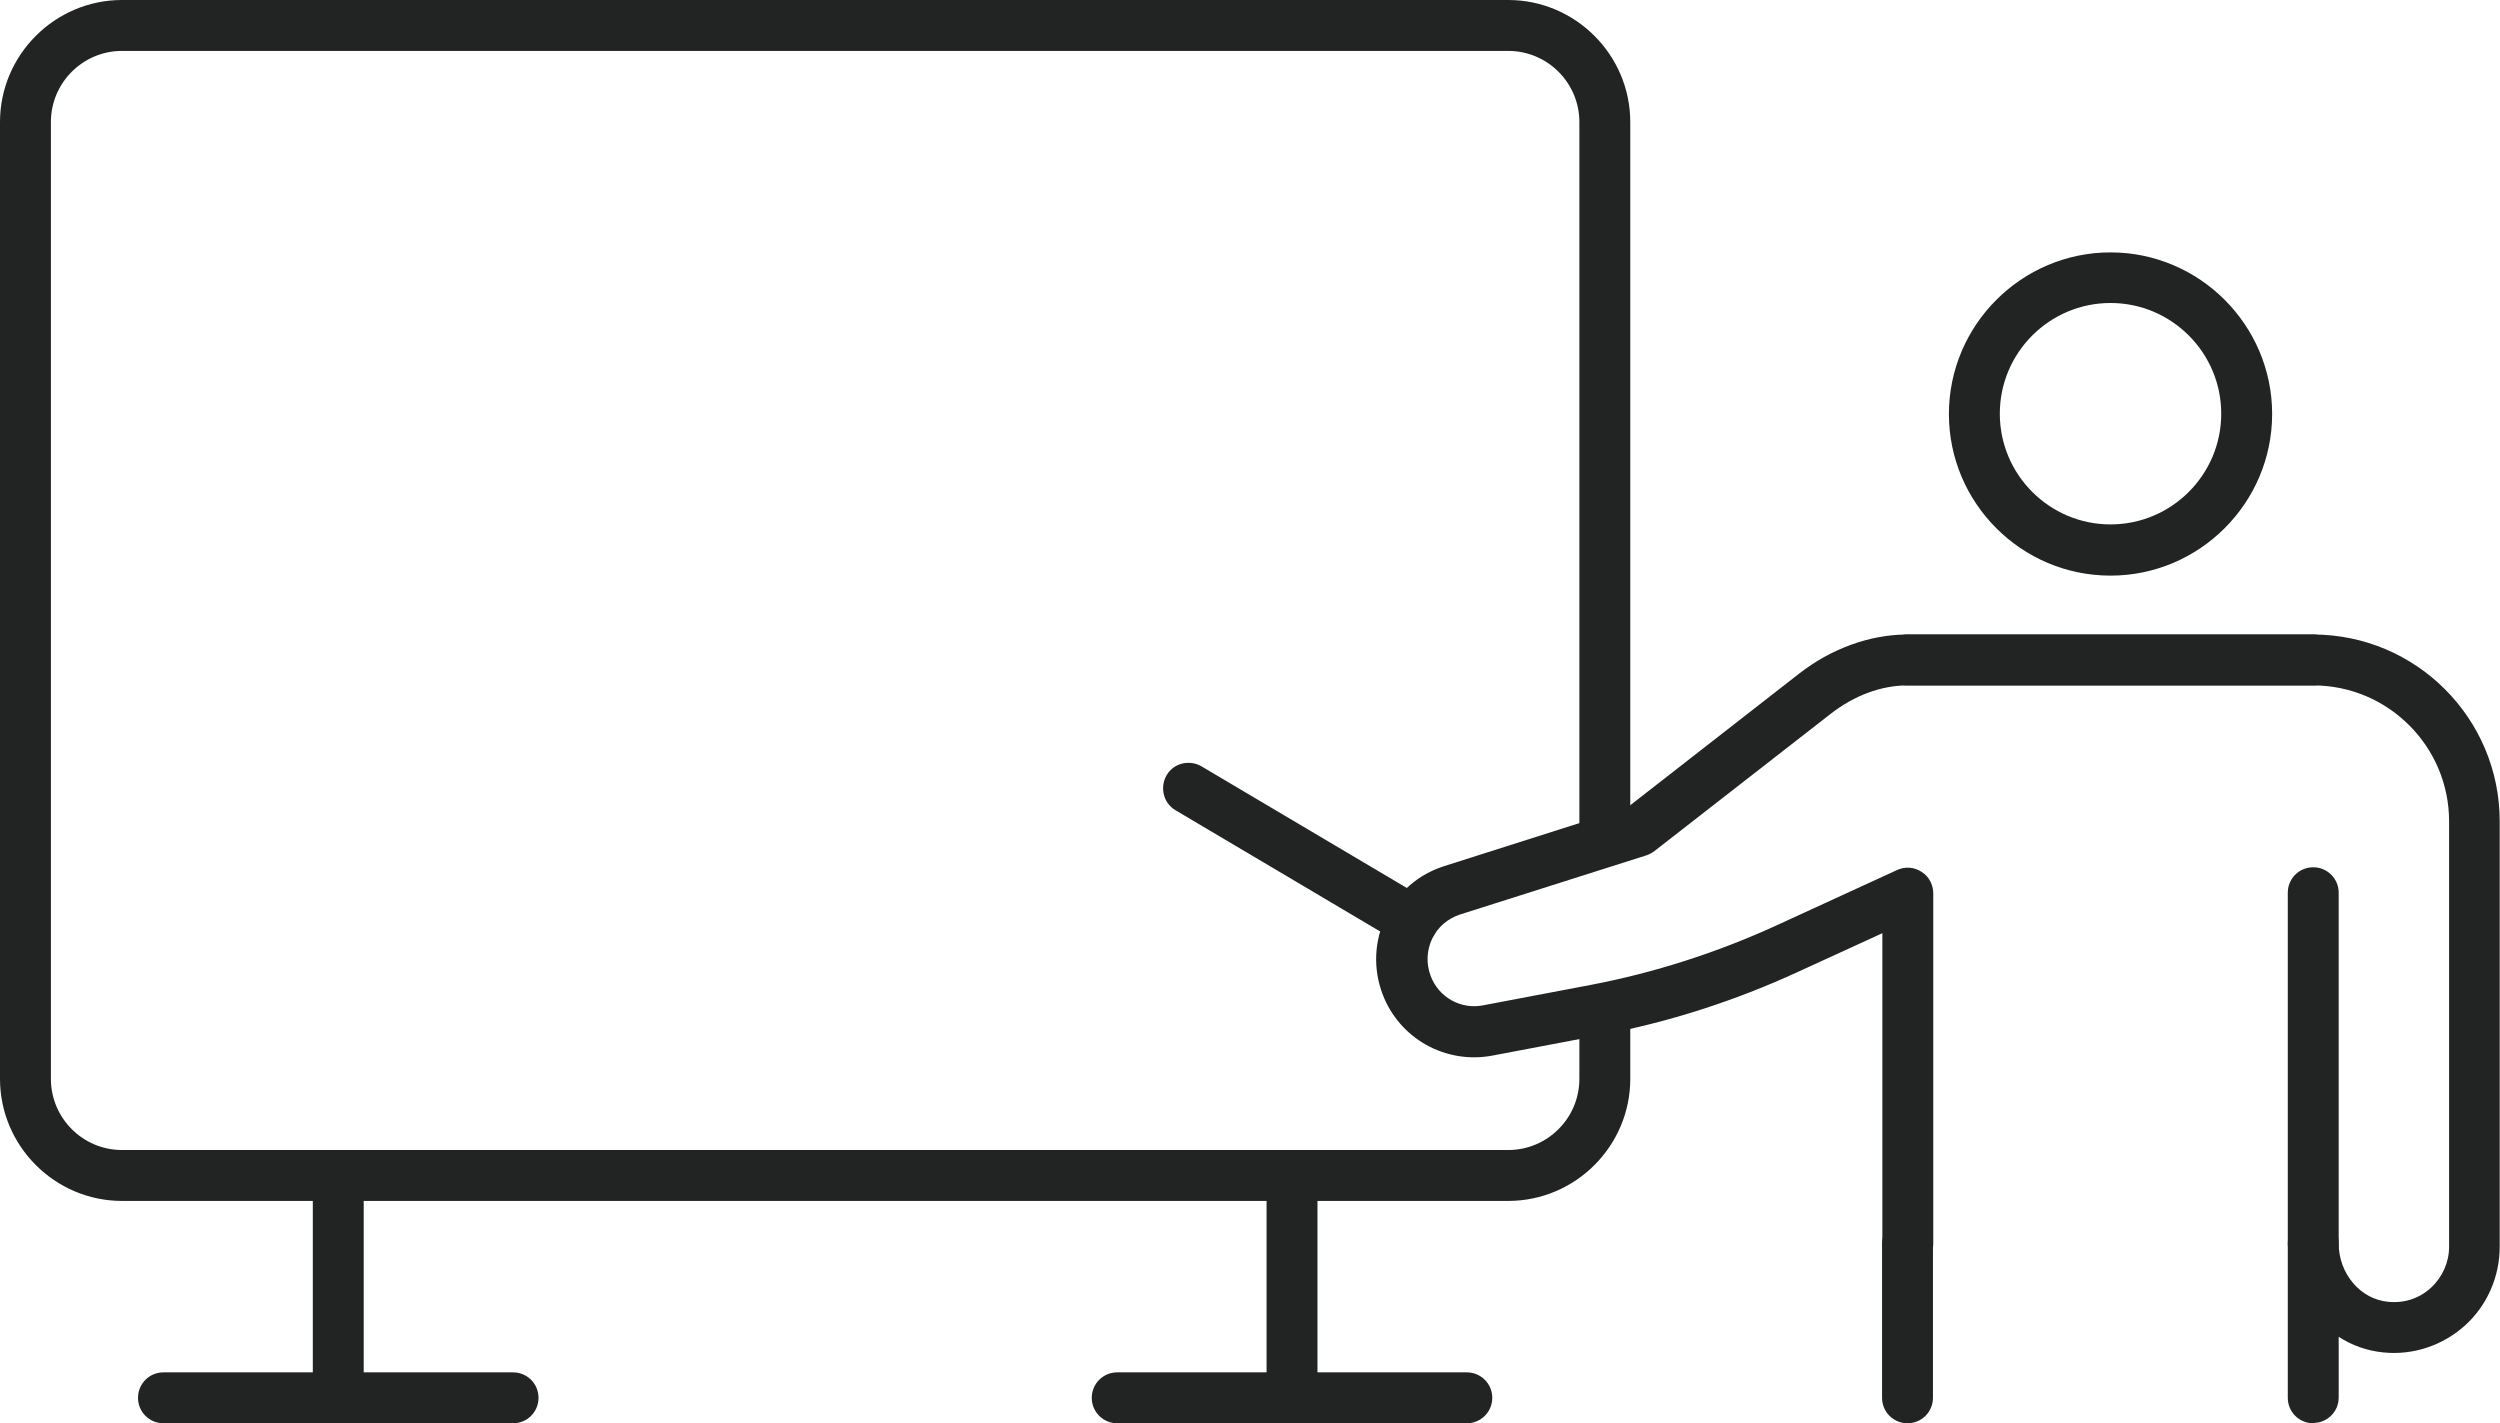
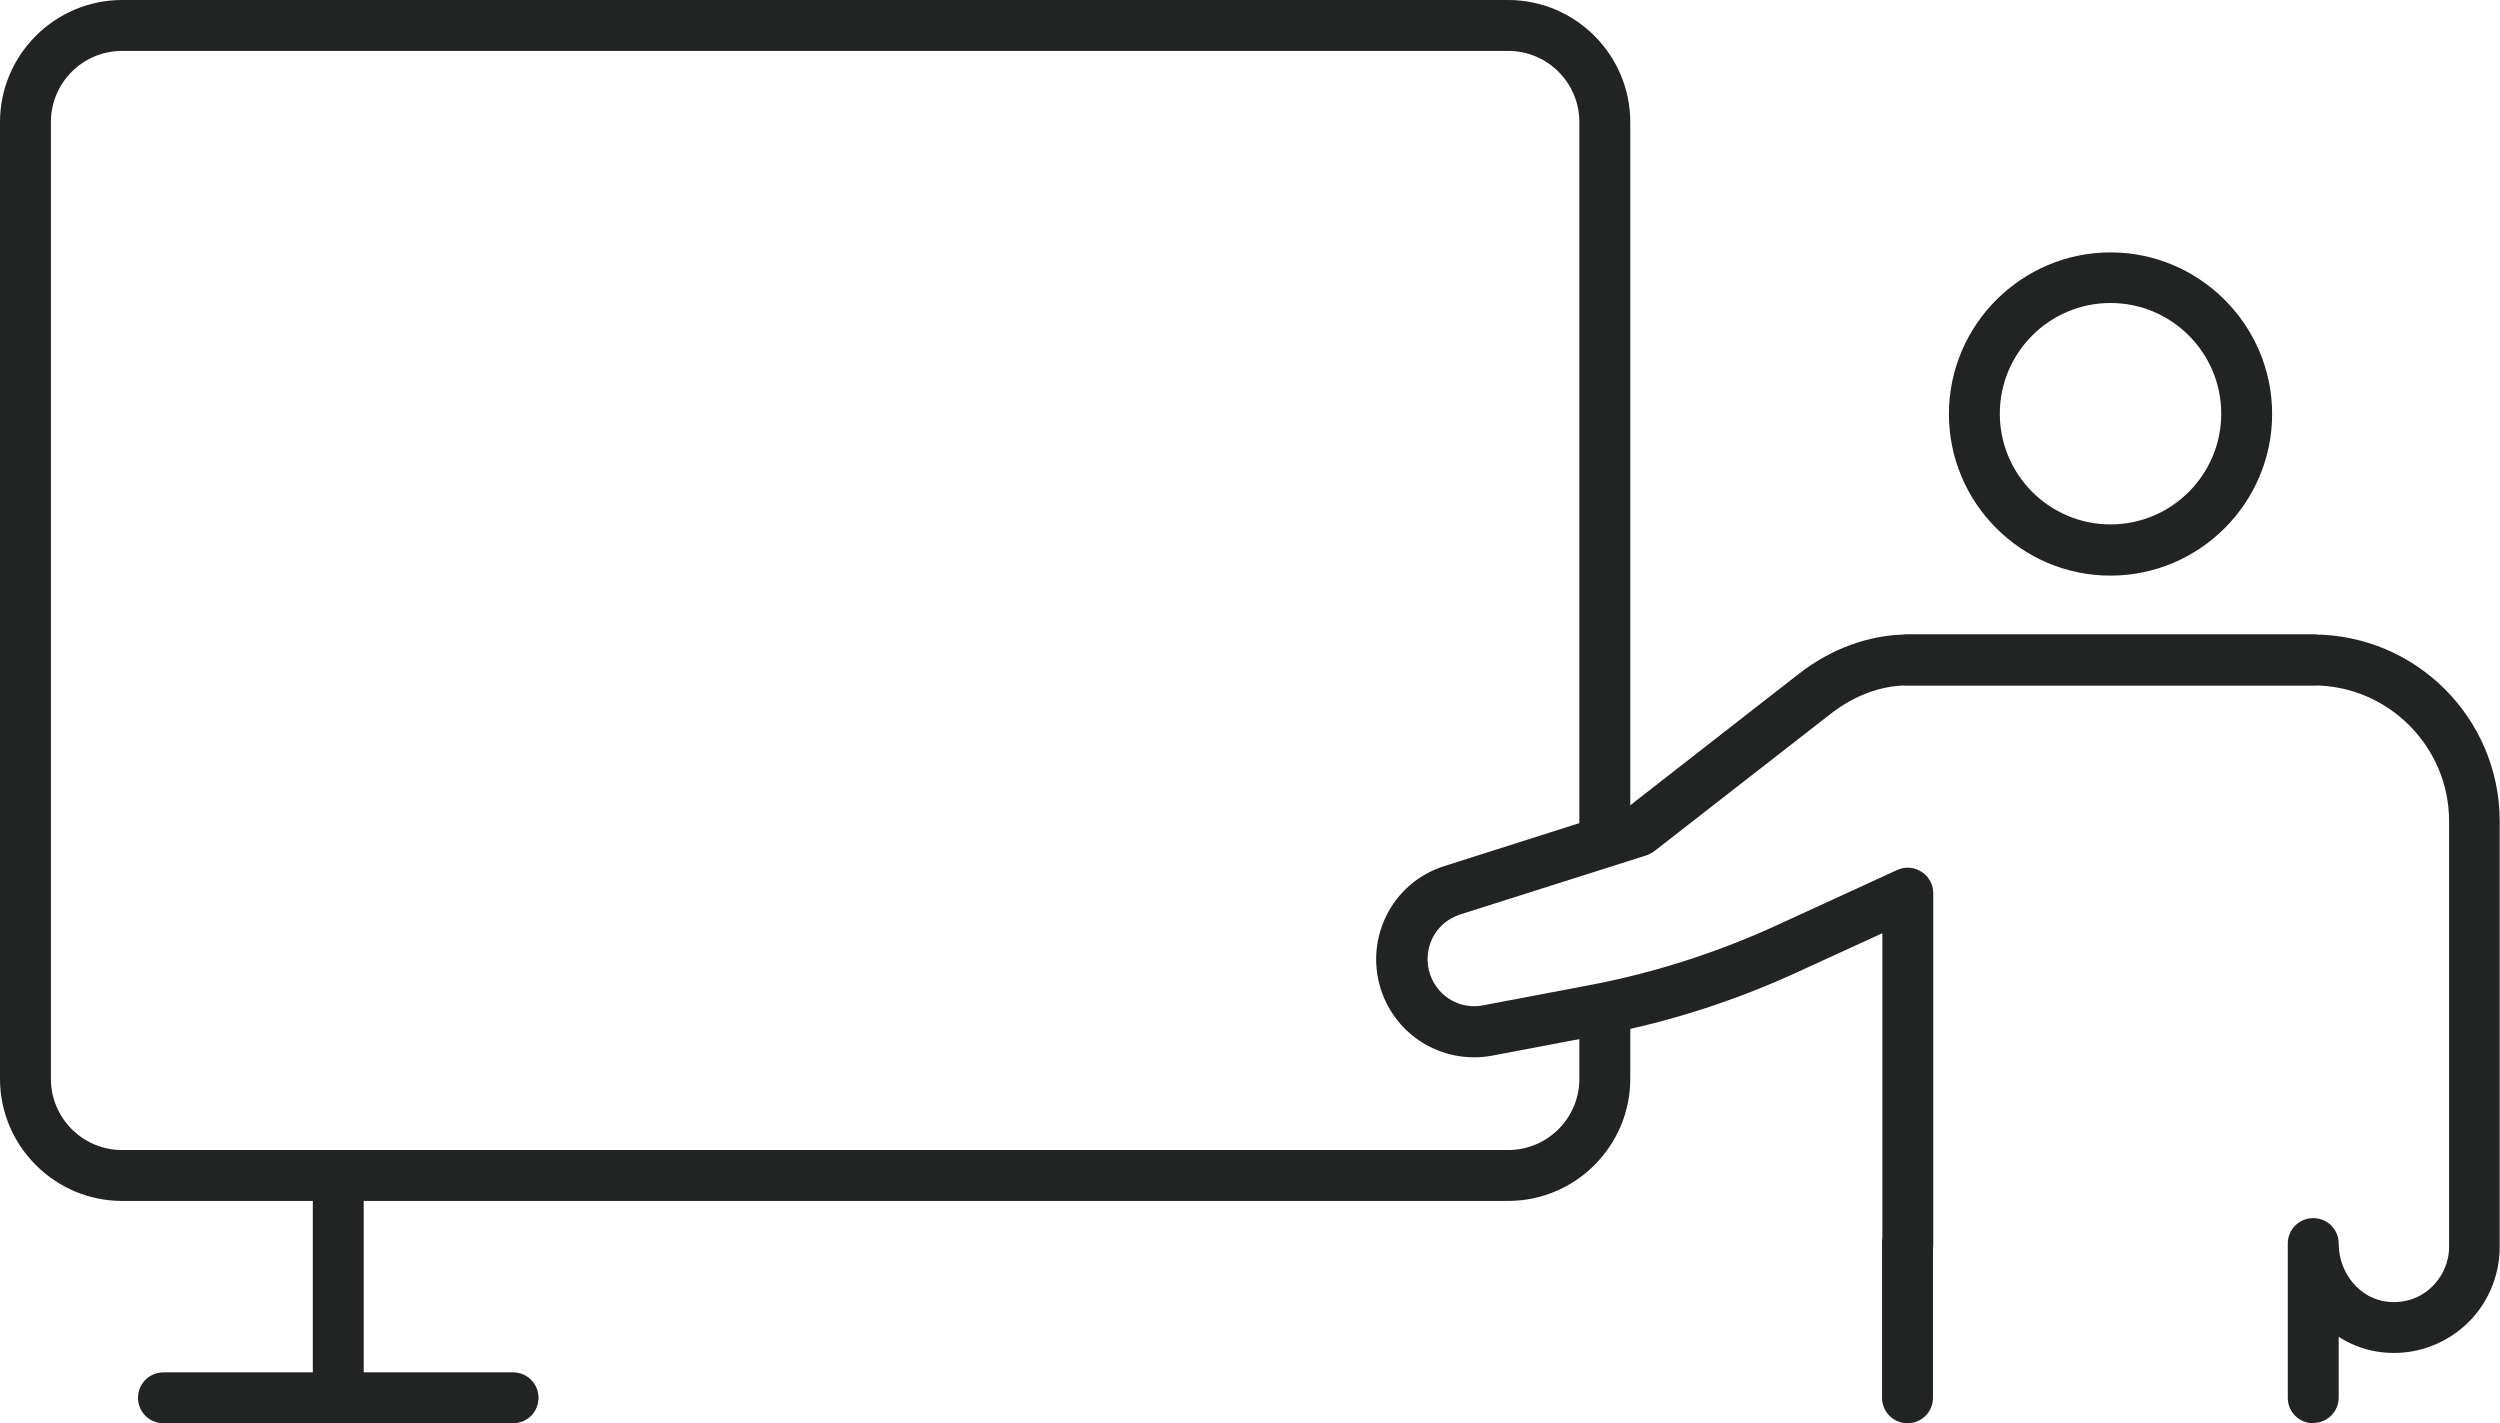
<svg xmlns="http://www.w3.org/2000/svg" id="_レイヤー_2" data-name="レイヤー 2" viewBox="0 0 81.52 46.41">
  <defs>
    <style>
      .cls-1 {
        fill: #222323;
        stroke-width: 0px;
      }
    </style>
  </defs>
  <g id="_レイヤー_1-2" data-name="レイヤー 1">
    <g>
      <g>
        <path class="cls-1" d="M49.18,39.16H3.98c-2.19,0-3.98-1.79-3.98-3.98V3.98C0,1.79,1.79,0,3.98,0h45.2c2.19,0,3.98,1.79,3.98,3.98v23.27c0,.46-.37.83-.83.83s-.83-.37-.83-.83V3.98c0-1.28-1.04-2.32-2.32-2.32H3.98c-1.28,0-2.32,1.04-2.32,2.32v31.2c0,1.28,1.04,2.32,2.32,2.32h45.2c1.28,0,2.32-1.04,2.32-2.32v-1.97c0-.46.37-.83.83-.83s.83.37.83.83v1.97c0,2.19-1.79,3.98-3.98,3.98Z" />
        <path class="cls-1" d="M11.03,46.33c-.46,0-.83-.37-.83-.83v-7.17c0-.46.37-.83.83-.83s.83.37.83.83v7.17c0,.46-.37.83-.83.83Z" />
-         <path class="cls-1" d="M42.13,46.33c-.46,0-.83-.37-.83-.83v-7.17c0-.46.37-.83.83-.83s.83.37.83.83v7.17c0,.46-.37.83-.83.83Z" />
-         <path class="cls-1" d="M47.83,46.41h-11.4c-.46,0-.83-.37-.83-.83s.37-.83.83-.83h11.4c.46,0,.83.37.83.83s-.37.83-.83.83Z" />
        <path class="cls-1" d="M16.73,46.41H5.33c-.46,0-.83-.37-.83-.83s.37-.83.83-.83h11.4c.46,0,.83.37.83.83s-.37.83-.83.83Z" />
      </g>
      <g>
        <path class="cls-1" d="M75.43,46.41c-.46,0-.83-.37-.83-.83v-5.03c0-.46.37-.83.83-.83s.83.37.83.83c0,.98.71,1.82,1.62,1.9.52.05,1.01-.11,1.39-.46.37-.34.59-.83.59-1.33v-13.88c0-2.44-1.99-4.43-4.43-4.43h-13.23c-.86,0-1.74.33-2.51.93l-5.74,4.47c-.08.06-.17.11-.26.14l-6.08,1.93c-.4.13-.73.41-.91.79-.18.38-.2.81-.05,1.21.26.7.99,1.11,1.72.96l3.48-.66c2.1-.4,4.15-1.06,6.09-1.95l3.92-1.8c.26-.12.56-.1.8.06.24.15.38.42.38.7v11.43c0,.46-.37.83-.83.83s-.83-.37-.83-.83v-10.13l-2.75,1.26c-2.06.95-4.24,1.65-6.48,2.07l-3.48.66c-1.53.29-3.04-.55-3.59-2.01-.31-.83-.27-1.72.11-2.52.39-.8,1.06-1.38,1.91-1.65l5.94-1.89,5.62-4.38c1.05-.82,2.3-1.27,3.5-1.28h13.26c3.36,0,6.09,2.73,6.09,6.09v13.88c0,.97-.41,1.91-1.13,2.56-.72.65-1.69.98-2.66.88-.53-.05-1.03-.23-1.46-.51v1.98c0,.46-.37.83-.83.83Z" />
        <path class="cls-1" d="M62.2,46.41c-.46,0-.83-.37-.83-.83v-5.02c0-.46.37-.83.83-.83s.83.37.83.83v5.02c0,.46-.37.83-.83.83Z" />
        <path class="cls-1" d="M75.43,22.35h-13.23c-.46,0-.83-.37-.83-.83s.37-.83.83-.83h13.23c.46,0,.83.37.83.83s-.37.83-.83.83Z" />
-         <path class="cls-1" d="M75.43,41.37c-.46,0-.83-.37-.83-.83v-11.43c0-.46.37-.83.83-.83s.83.37.83.83v11.43c0,.46-.37.83-.83.83Z" />
        <path class="cls-1" d="M68.82,18.77c-2.91,0-5.27-2.37-5.27-5.27s2.37-5.27,5.27-5.27,5.27,2.37,5.27,5.27-2.37,5.27-5.27,5.27ZM68.82,9.88c-1.99,0-3.61,1.62-3.61,3.61s1.62,3.61,3.61,3.61,3.61-1.62,3.61-3.61-1.62-3.61-3.61-3.61Z" />
      </g>
-       <path class="cls-1" d="M46.06,30.87c-.14,0-.29-.04-.42-.12l-7.31-4.33c-.39-.23-.52-.74-.29-1.14.23-.4.75-.52,1.14-.29l7.31,4.33c.39.23.52.74.29,1.14-.16.26-.43.41-.71.41Z" />
    </g>
  </g>
</svg>